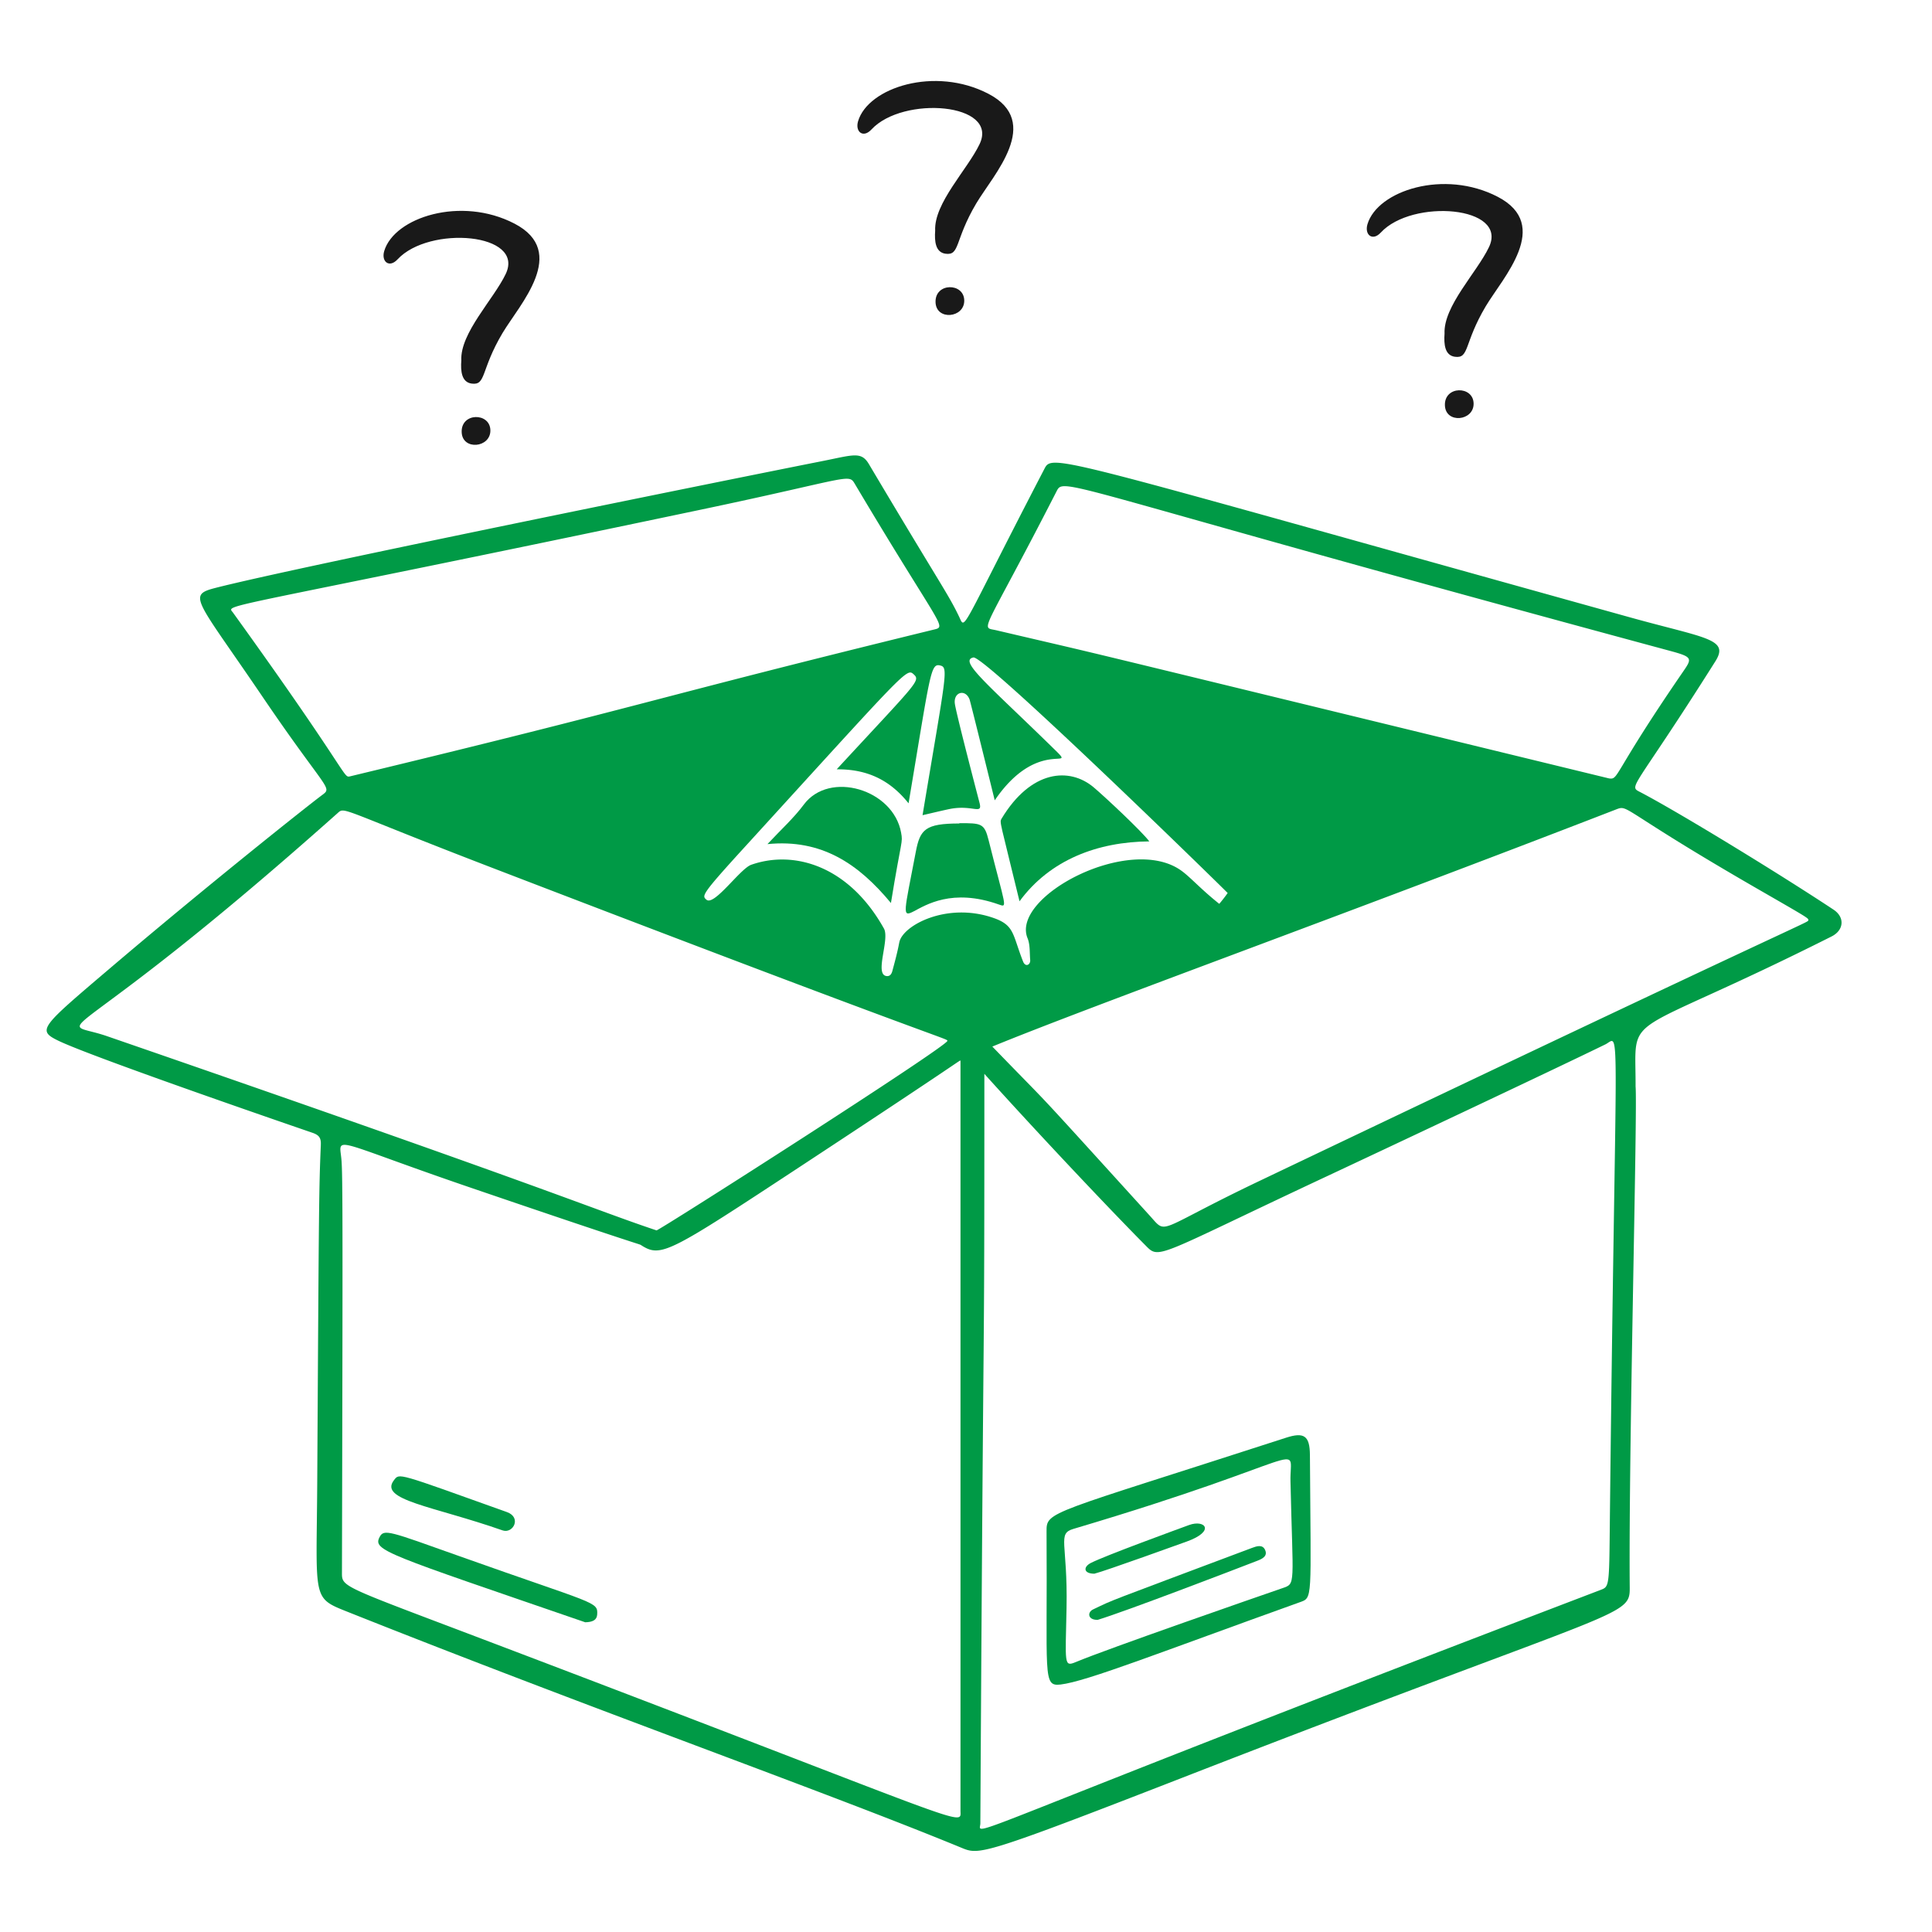
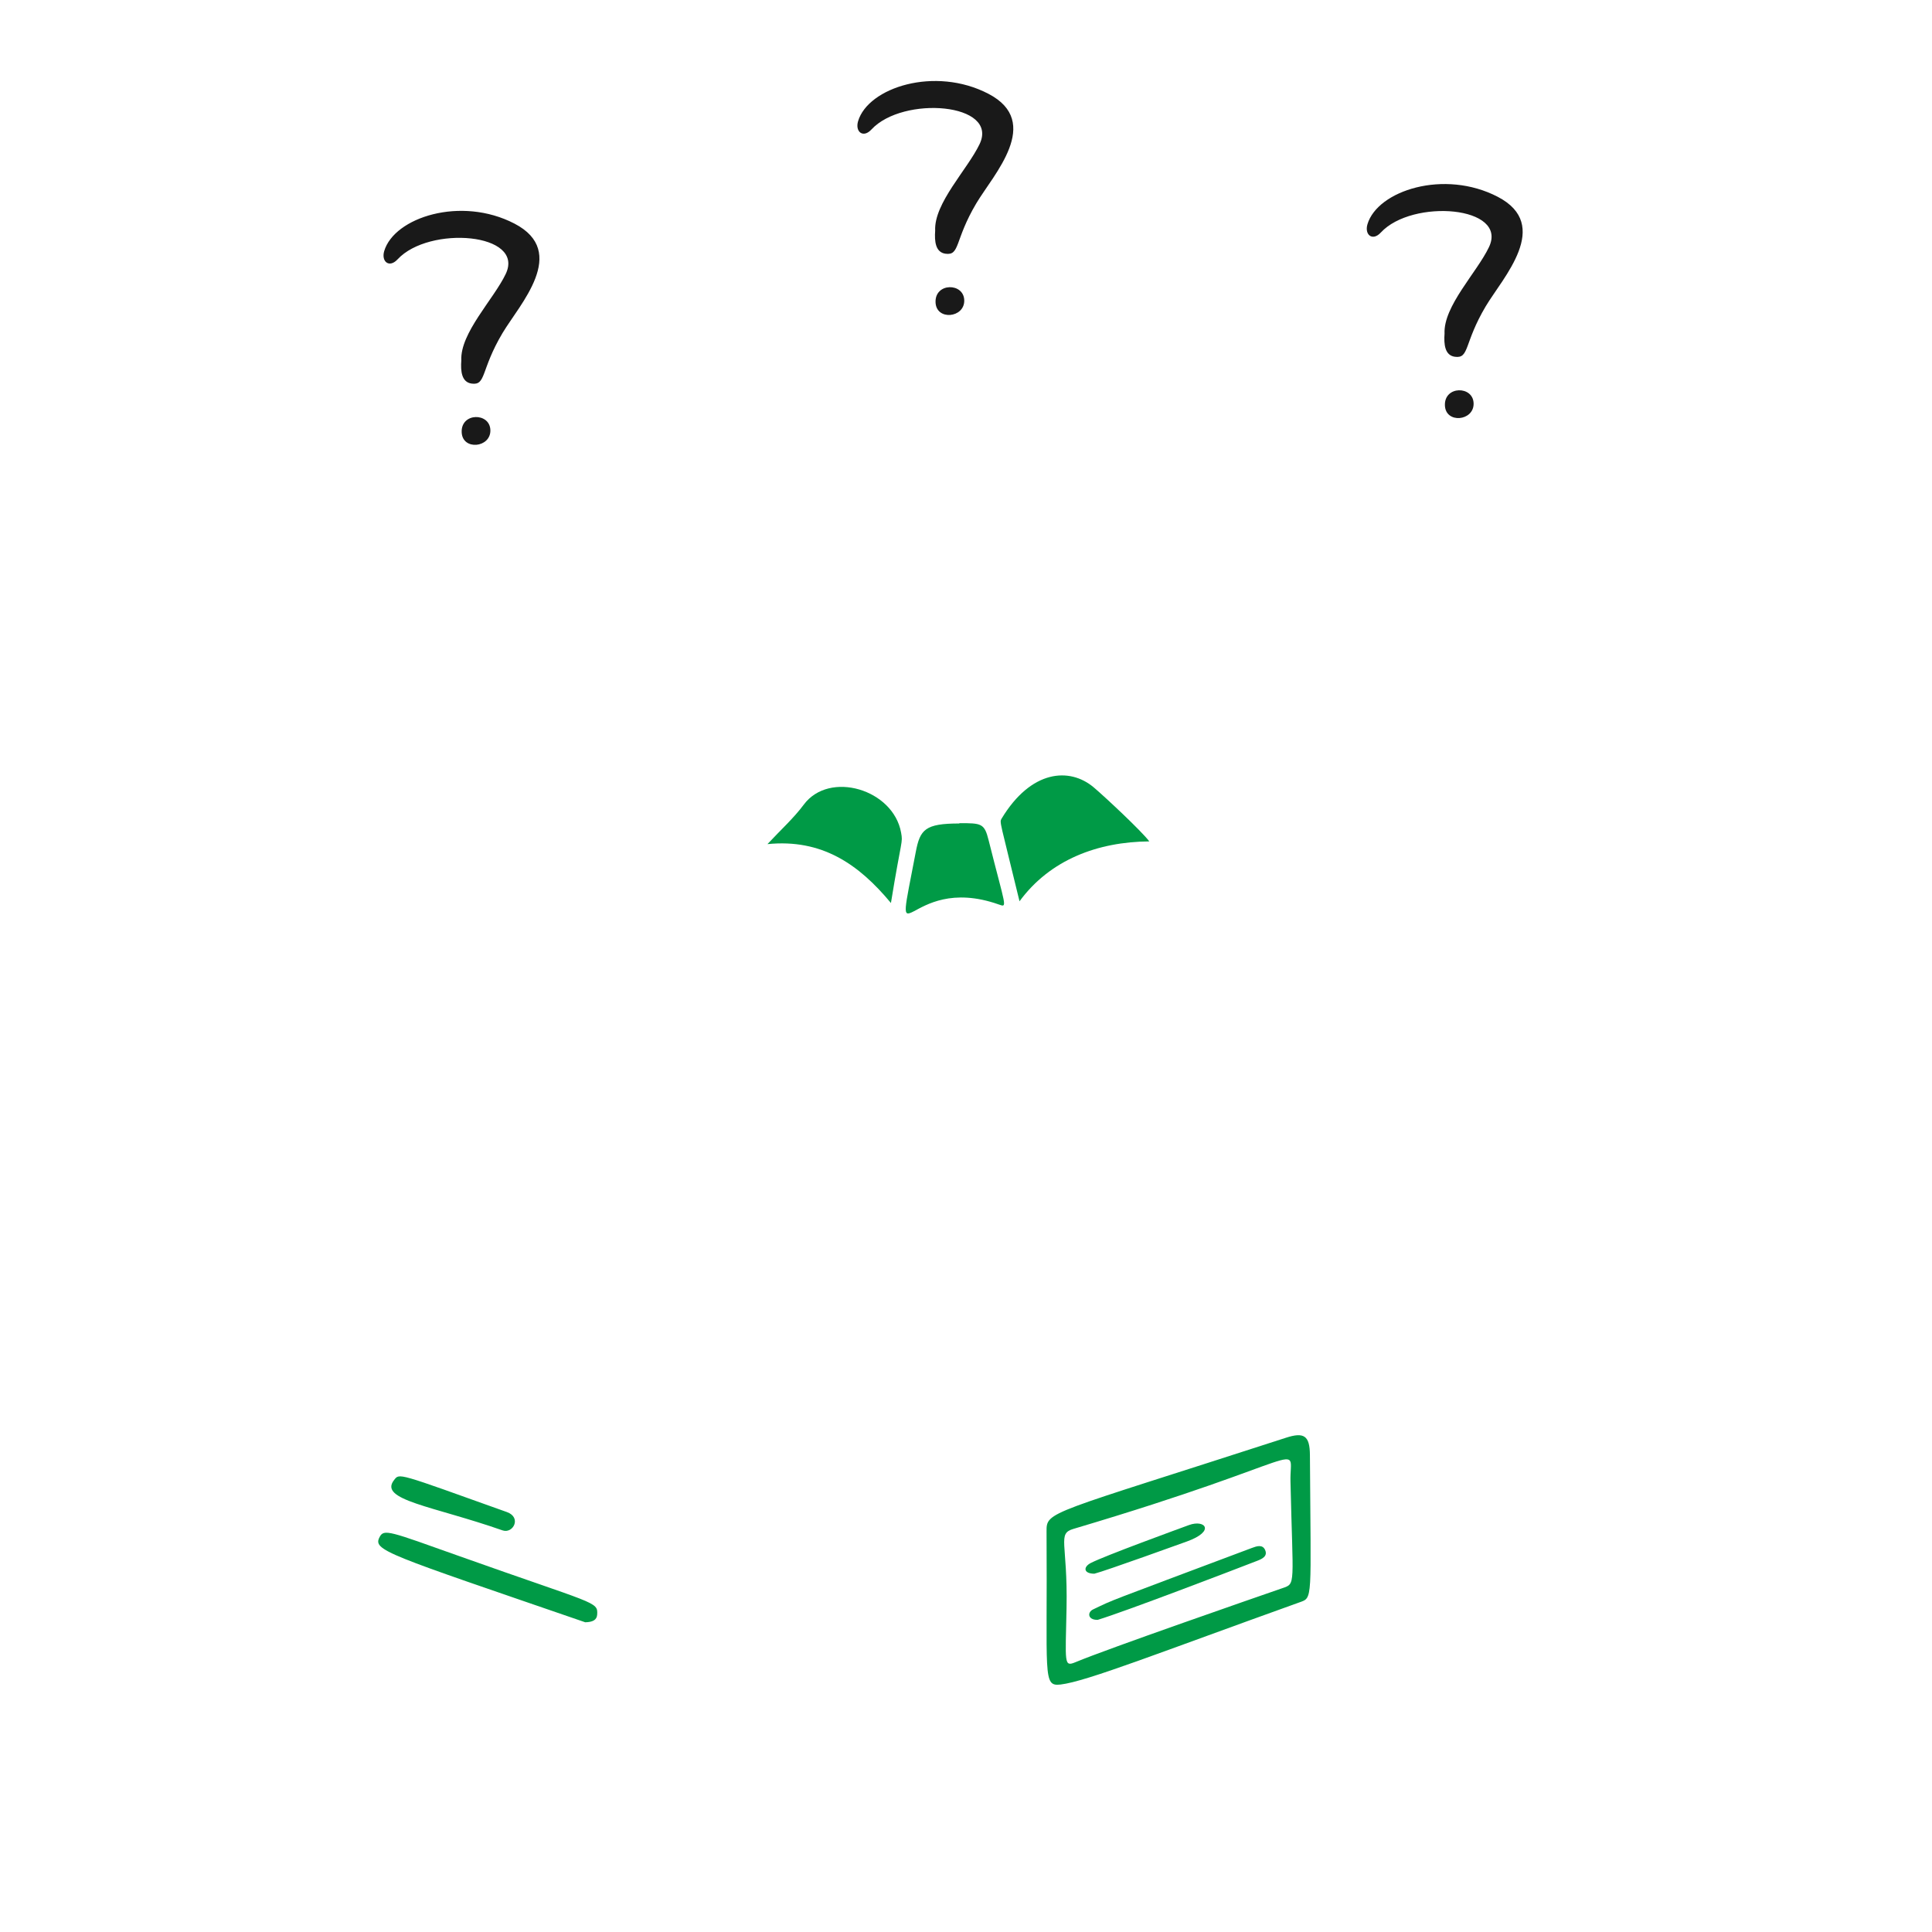
<svg xmlns="http://www.w3.org/2000/svg" width="150" height="150" fill="none" viewBox="0 0 150 150">
  <path fill="#191919" d="M72.606 17.902c-.097-2.13 2.506-4.74 3.448-6.711 1.529-3.197-5.95-3.783-8.396-1.137-.647.7-1.28.172-1.037-.643.779-2.62 5.963-4.29 10.114-2.132 4.242 2.204.39 6.281-.93 8.5-1.713 2.882-1.256 4.077-2.398 3.92-.781-.108-.861-.967-.8-1.797m2.257 5.426c.02 1.364-2.169 1.581-2.228.15-.063-1.55 2.208-1.548 2.228-.15m-39.049 4.656c-.097-2.13 2.506-4.74 3.448-6.711 1.529-3.197-5.95-3.783-8.396-1.137-.647.7-1.28.172-1.037-.643.779-2.62 5.962-4.29 10.114-2.132 4.242 2.204.39 6.281-.93 8.5-1.713 2.882-1.256 4.078-2.398 3.92-.781-.108-.861-.967-.8-1.797m2.257 5.426c.02 1.364-2.17 1.581-2.228.15-.063-1.55 2.208-1.548 2.228-.15m74.081-7.508c-.097-2.13 2.506-4.74 3.447-6.711 1.53-3.197-5.95-3.783-8.395-1.137-.647.7-1.279.172-1.037-.643.779-2.62 5.962-4.29 10.114-2.132 4.242 2.204.39 6.282-.93 8.5-1.714 2.882-1.256 4.077-2.398 3.92-.781-.108-.861-.967-.801-1.797m2.257 5.43c.02 1.364-2.169 1.581-2.228.15-.064-1.55 2.208-1.548 2.228-.15" />
  <path fill="#009A46" d="M45.436 125.953c-15.546-5.354-16.52-5.566-15.958-6.628.337-.636.776-.433 6.114 1.468 10.681 3.803 10.834 3.529 10.773 4.561-.026.436-.373.587-.929.599m-6.083-8.558c1.175.42.477 1.708-.336 1.423-5.414-1.895-9.645-2.351-8.425-3.902.439-.557.168-.593 8.76 2.479m62.35-4.417c-.009-1.516-.455-1.808-1.865-1.35-18.496 5.992-18.594 5.676-18.583 7.278.076 11.235-.33 12.049 1.091 11.88 2.034-.241 7.693-2.487 18.532-6.374 1.073-.387.891-.021.825-11.434m-2.137 10.327c-2.163.748-13.524 4.687-16.045 5.739-.936.391-.797.131-.714-4.206.098-5.077-.748-5.754.535-6.135 18.827-5.587 16.781-6.878 16.851-3.69.184 8.149.432 7.926-.627 8.293z" />
  <path fill="#009A46" d="M85.227 125.765c-.794.014-.815-.593-.36-.81 1.743-.832.648-.383 12.333-4.774.379-.142.826-.291 1.025.163.209.476-.224.685-.598.83-2.054.797-10.29 3.951-12.4 4.591m-.262-3.583c-.851-.003-.872-.525-.278-.831 1.096-.564 6.7-2.606 7.629-2.947 1.235-.451 2.084.467-.18 1.282-.137.049-6.355 2.298-7.17 2.496M62.404 62.473c-.776 1.044-1.762 1.931-2.819 3.064 4.215-.42 7.074 1.542 9.587 4.573.824-5.073.938-4.629.79-5.458-.6-3.374-5.57-4.854-7.558-2.18" />
-   <path fill="#009A46" d="M142.355 70.625c-3.989-2.645-11.812-7.445-14.955-9.099-1.023-.538-.692.081 5.779-10.179 1.117-1.768-.768-1.784-6.691-3.434-45.142-12.56-44.763-12.738-45.414-11.485-6.631 12.763-6.1 12.514-6.61 11.45-.855-1.783-1.38-2.379-7.004-11.848-.603-1.013-1.206-.705-3.724-.209-6.296 1.244-40.83 8.227-47.042 9.833-2.187.564-1.44.883 3.651 8.386 5.055 7.452 5.51 7.06 4.648 7.7-1.146.854-8.992 7.086-16.571 13.538-5.246 4.464-5.55 4.707-3.935 5.502 2.618 1.293 19.726 7.153 19.755 7.164.53.178.688.4.667.93-.141 3.453-.149 3.849-.278 26.118-.053 9.17-.447 9.034 2.287 10.123 19.074 7.6 37.112 13.975 47.671 18.322 1.439.591 1.377.745 17.265-5.436 35.222-13.702 34.697-12.319 34.676-14.968-.082-10.81.615-36.99.456-38.685.027-6.12-1.363-3.305 15.215-11.64.966-.486 1.046-1.492.155-2.082zm-60.323-32.48c.605-1.183.123-.441 47.549 12.367 1.946.523 1.812.589.959 1.83-5.389 7.86-4.843 8.198-5.615 8.094-47.419-11.538-36.947-9.01-47.57-11.501-1.278-.3-1.152.596 4.677-10.79m-63.933 9.43c-.52-.721-1.83.016 36.387-8.02 11.83-2.488 11.374-2.843 11.922-1.92 6.798 11.432 7.164 10.982 6.021 11.264-22.308 5.463-21.693 5.7-45.243 11.375-.557.134.039-.037-9.087-12.698M8.31 80.448c-4.364-1.506-3.57 1.808 17.905-17.32.577-.515.115-.317 12.152 4.307C73.502 80.934 73.52 80.606 73.556 80.808c.07.388-22.395 14.741-22.583 14.719-5.106-1.71-7.518-2.948-42.663-15.079m29.115 46.795c-10.753-4.081-10.88-4.019-10.876-5.097.08-32.619.05-31.381-.1-32.632-.157-1.31.28-.654 10.245 2.749 13.028 4.448 12.93 4.314 13.064 4.4 1.573 1.01 2.105.658 12.56-6.215 12.369-8.132 12.1-8.076 12.254-8.11v58.238c.007 1.308 1.292 1.252-37.147-13.333m32.392-54.066c-.135.737-.335 1.466-.53 2.194-.059.227-.18.46-.484.405-.916-.165.291-2.851-.175-3.685-2.716-4.861-6.967-6.123-10.303-4.95-.867.305-2.88 3.236-3.48 2.709-.347-.303-.438-.347 2.94-4.048C70.47 51.899 70.388 51.852 70.944 52.36c.546.5.241.632-5.983 7.37 2.355-.019 4.12.814 5.58 2.639 1.71-10.183 1.7-10.886 2.462-10.7.652.16.449.667-1.377 11.622.714-.163 1.378-.326 2.044-.468 1.84-.39 2.641.502 2.377-.504-.115-.442-1.839-7.022-1.916-7.71-.098-.887.828-1.137 1.146-.302.066.165 1.949 7.81 1.954 7.831 3.359-4.937 6.408-2.22 4.697-3.897-5.138-5.038-7.562-6.96-6.341-7.198 1.044.02 19.002 17.541 19.729 18.291a12 12 0 0 1-.652.84c-1.445-1.148-2.224-2.055-2.94-2.572-3.992-2.891-13.267 2.006-11.946 5.237.207.507.156 1.123.206 1.692.033.38-.368.586-.552.123-.814-2.055-.652-2.784-2.2-3.35-3.652-1.334-7.17.54-7.412 1.871m55.153 46.39c-.038 3.663-.102 3.645-.709 3.878-51.183 19.536-48.156 19.245-48.15 18.118.266-47.353.312-31.175.312-58.188 4.637 5.146 10.165 10.959 12.444 13.252 1.196 1.206.544 1.068 14.291-5.366 3.59-1.682 17.37-8.164 21.472-10.169 1.262-.616.781-3.33.34 38.475m15.423-48.109c-.029.192-.043-.077-42.672 20.261-8.077 3.854-7.063 4.2-8.45 2.675-9.925-10.923-6.976-7.71-12.23-13.137 7.685-3.154 27.333-10.24 48.375-18.389 1.093-.422.09-.16 11.19 6.234 3.868 2.228 3.813 2.193 3.788 2.356z" />
  <path fill="#009A46" d="M76.757 65.238c-.33-1.323-.555-1.328-2.275-1.328v.025c-2.66 0-3.049.47-3.38 2.202-1.803 9.456-.803 1.519 6.436 4.084.725.257.528.245-.781-4.984m12.475.09c-.566-.77-3.48-3.492-4.318-4.198-1.873-1.578-4.861-1.366-7.152 2.43-.174.29-.118.176 1.393 6.417 2.365-3.227 6.074-4.62 10.077-4.65" />
</svg>